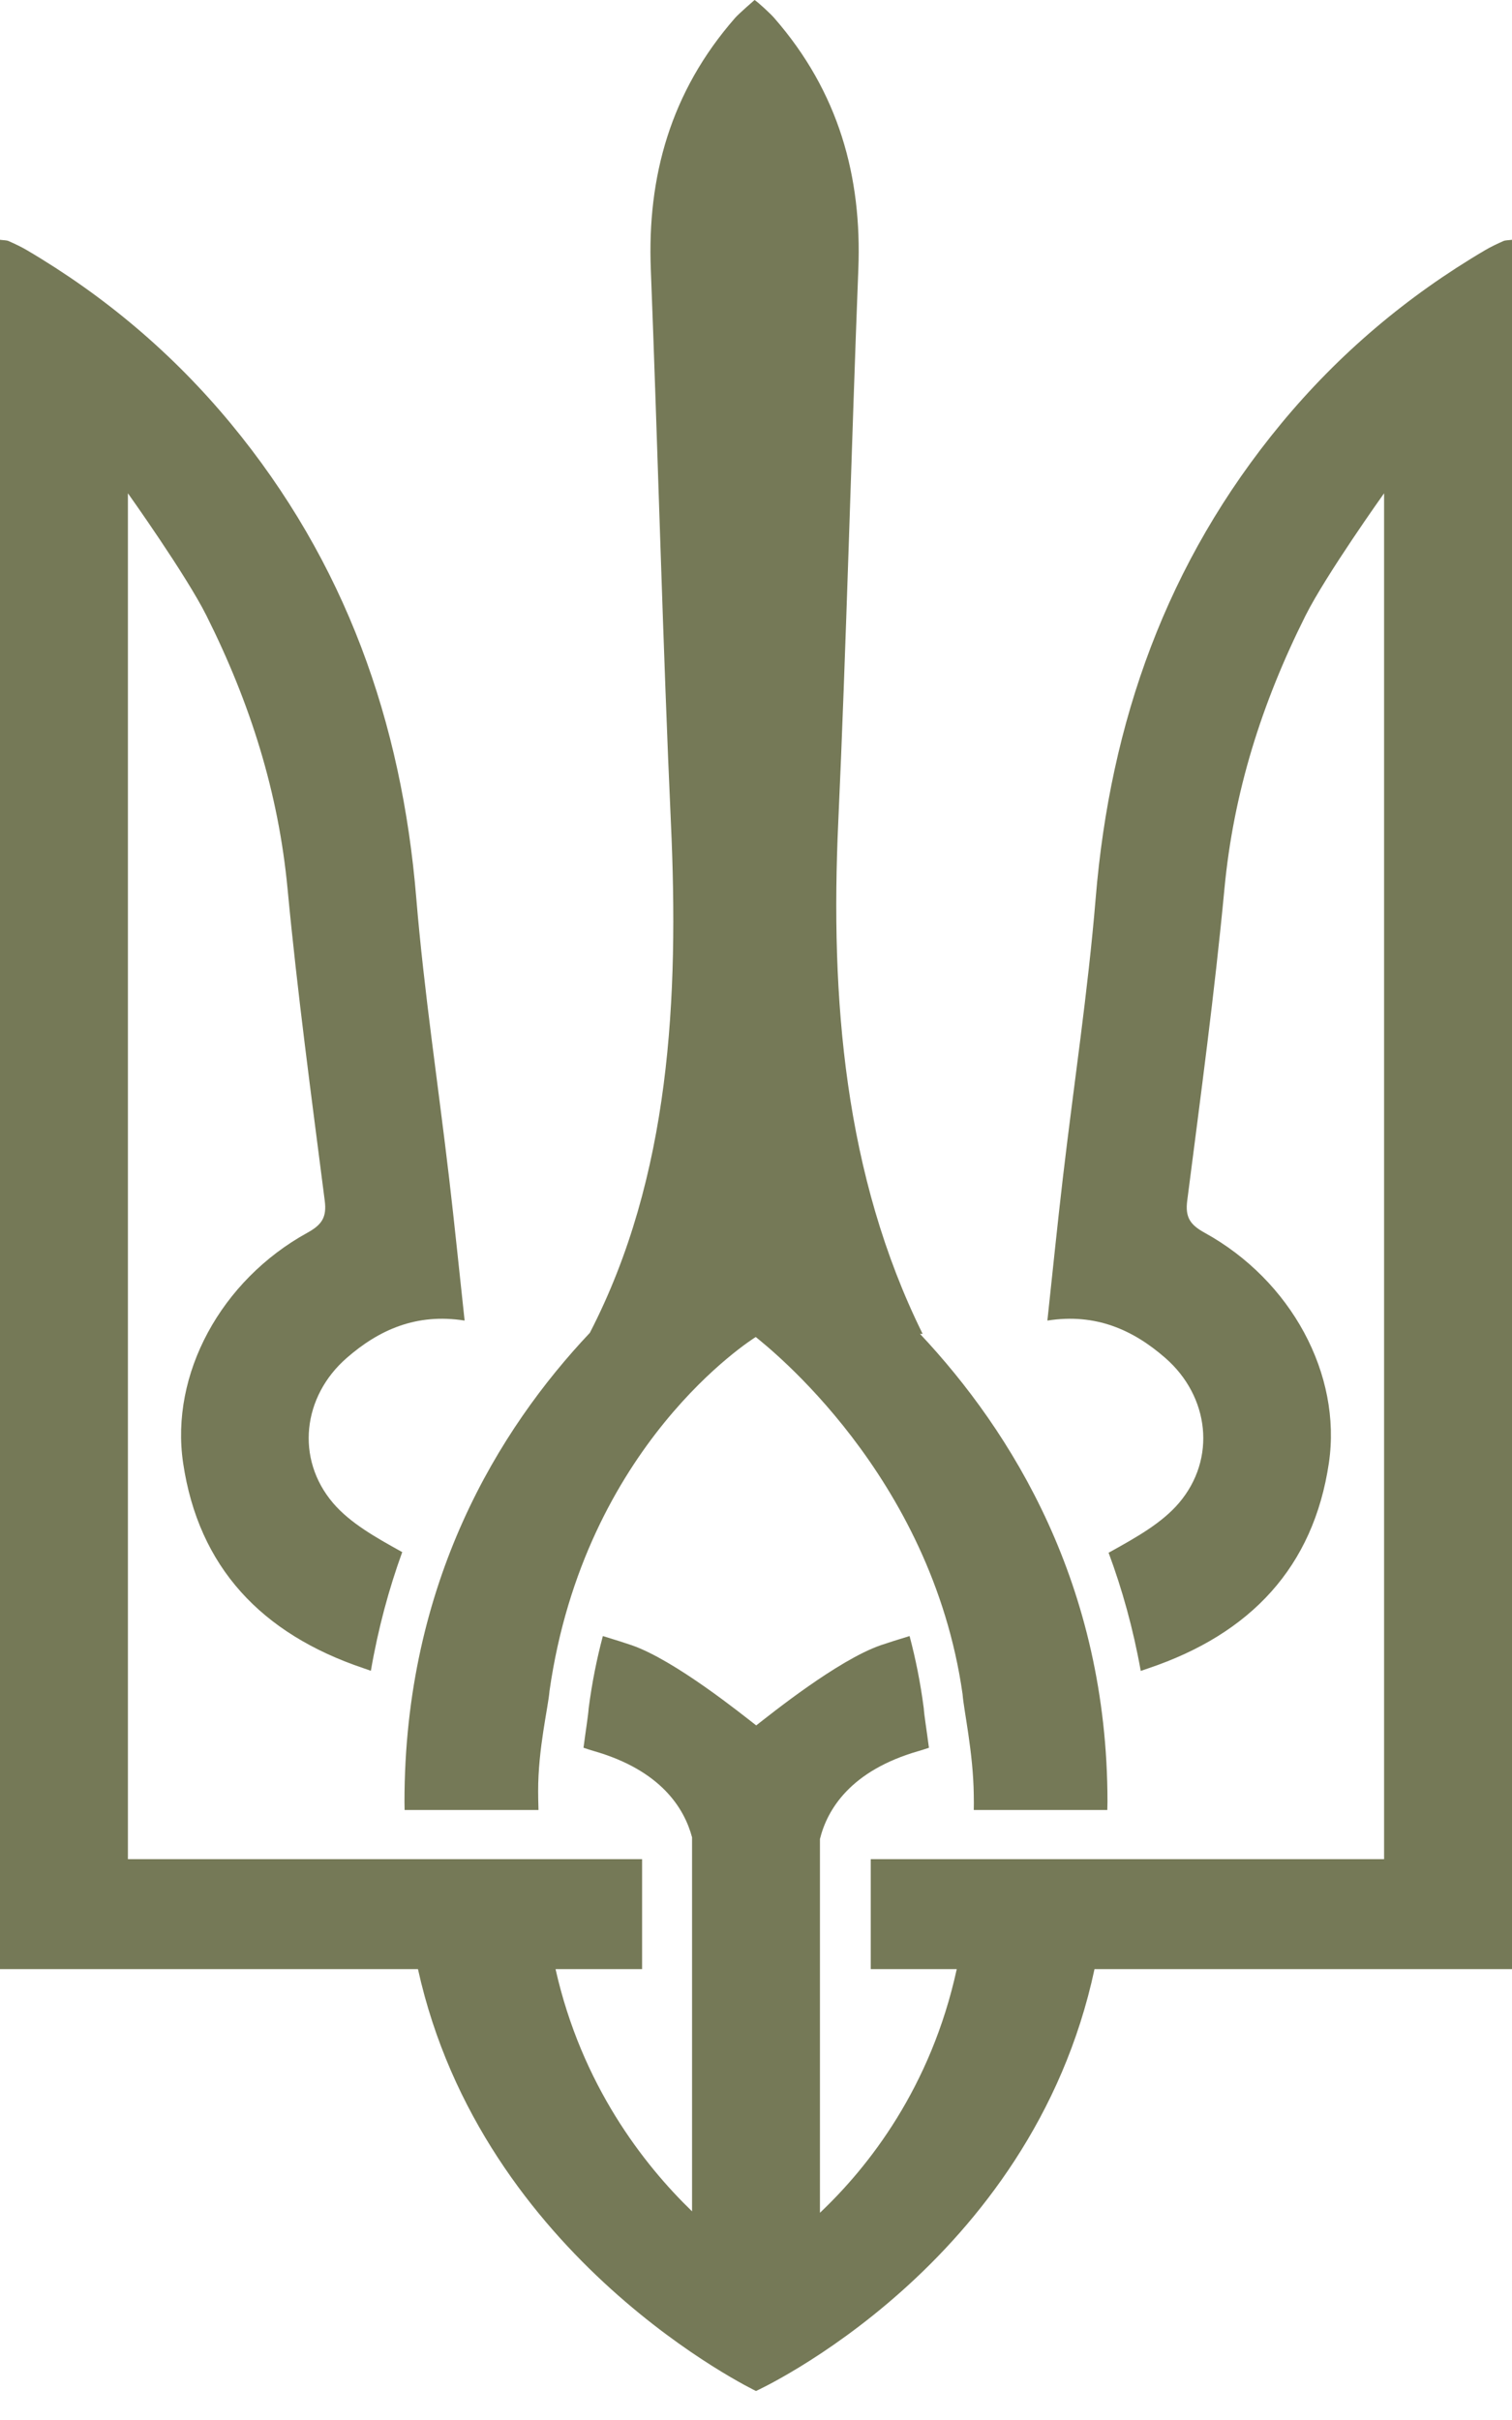
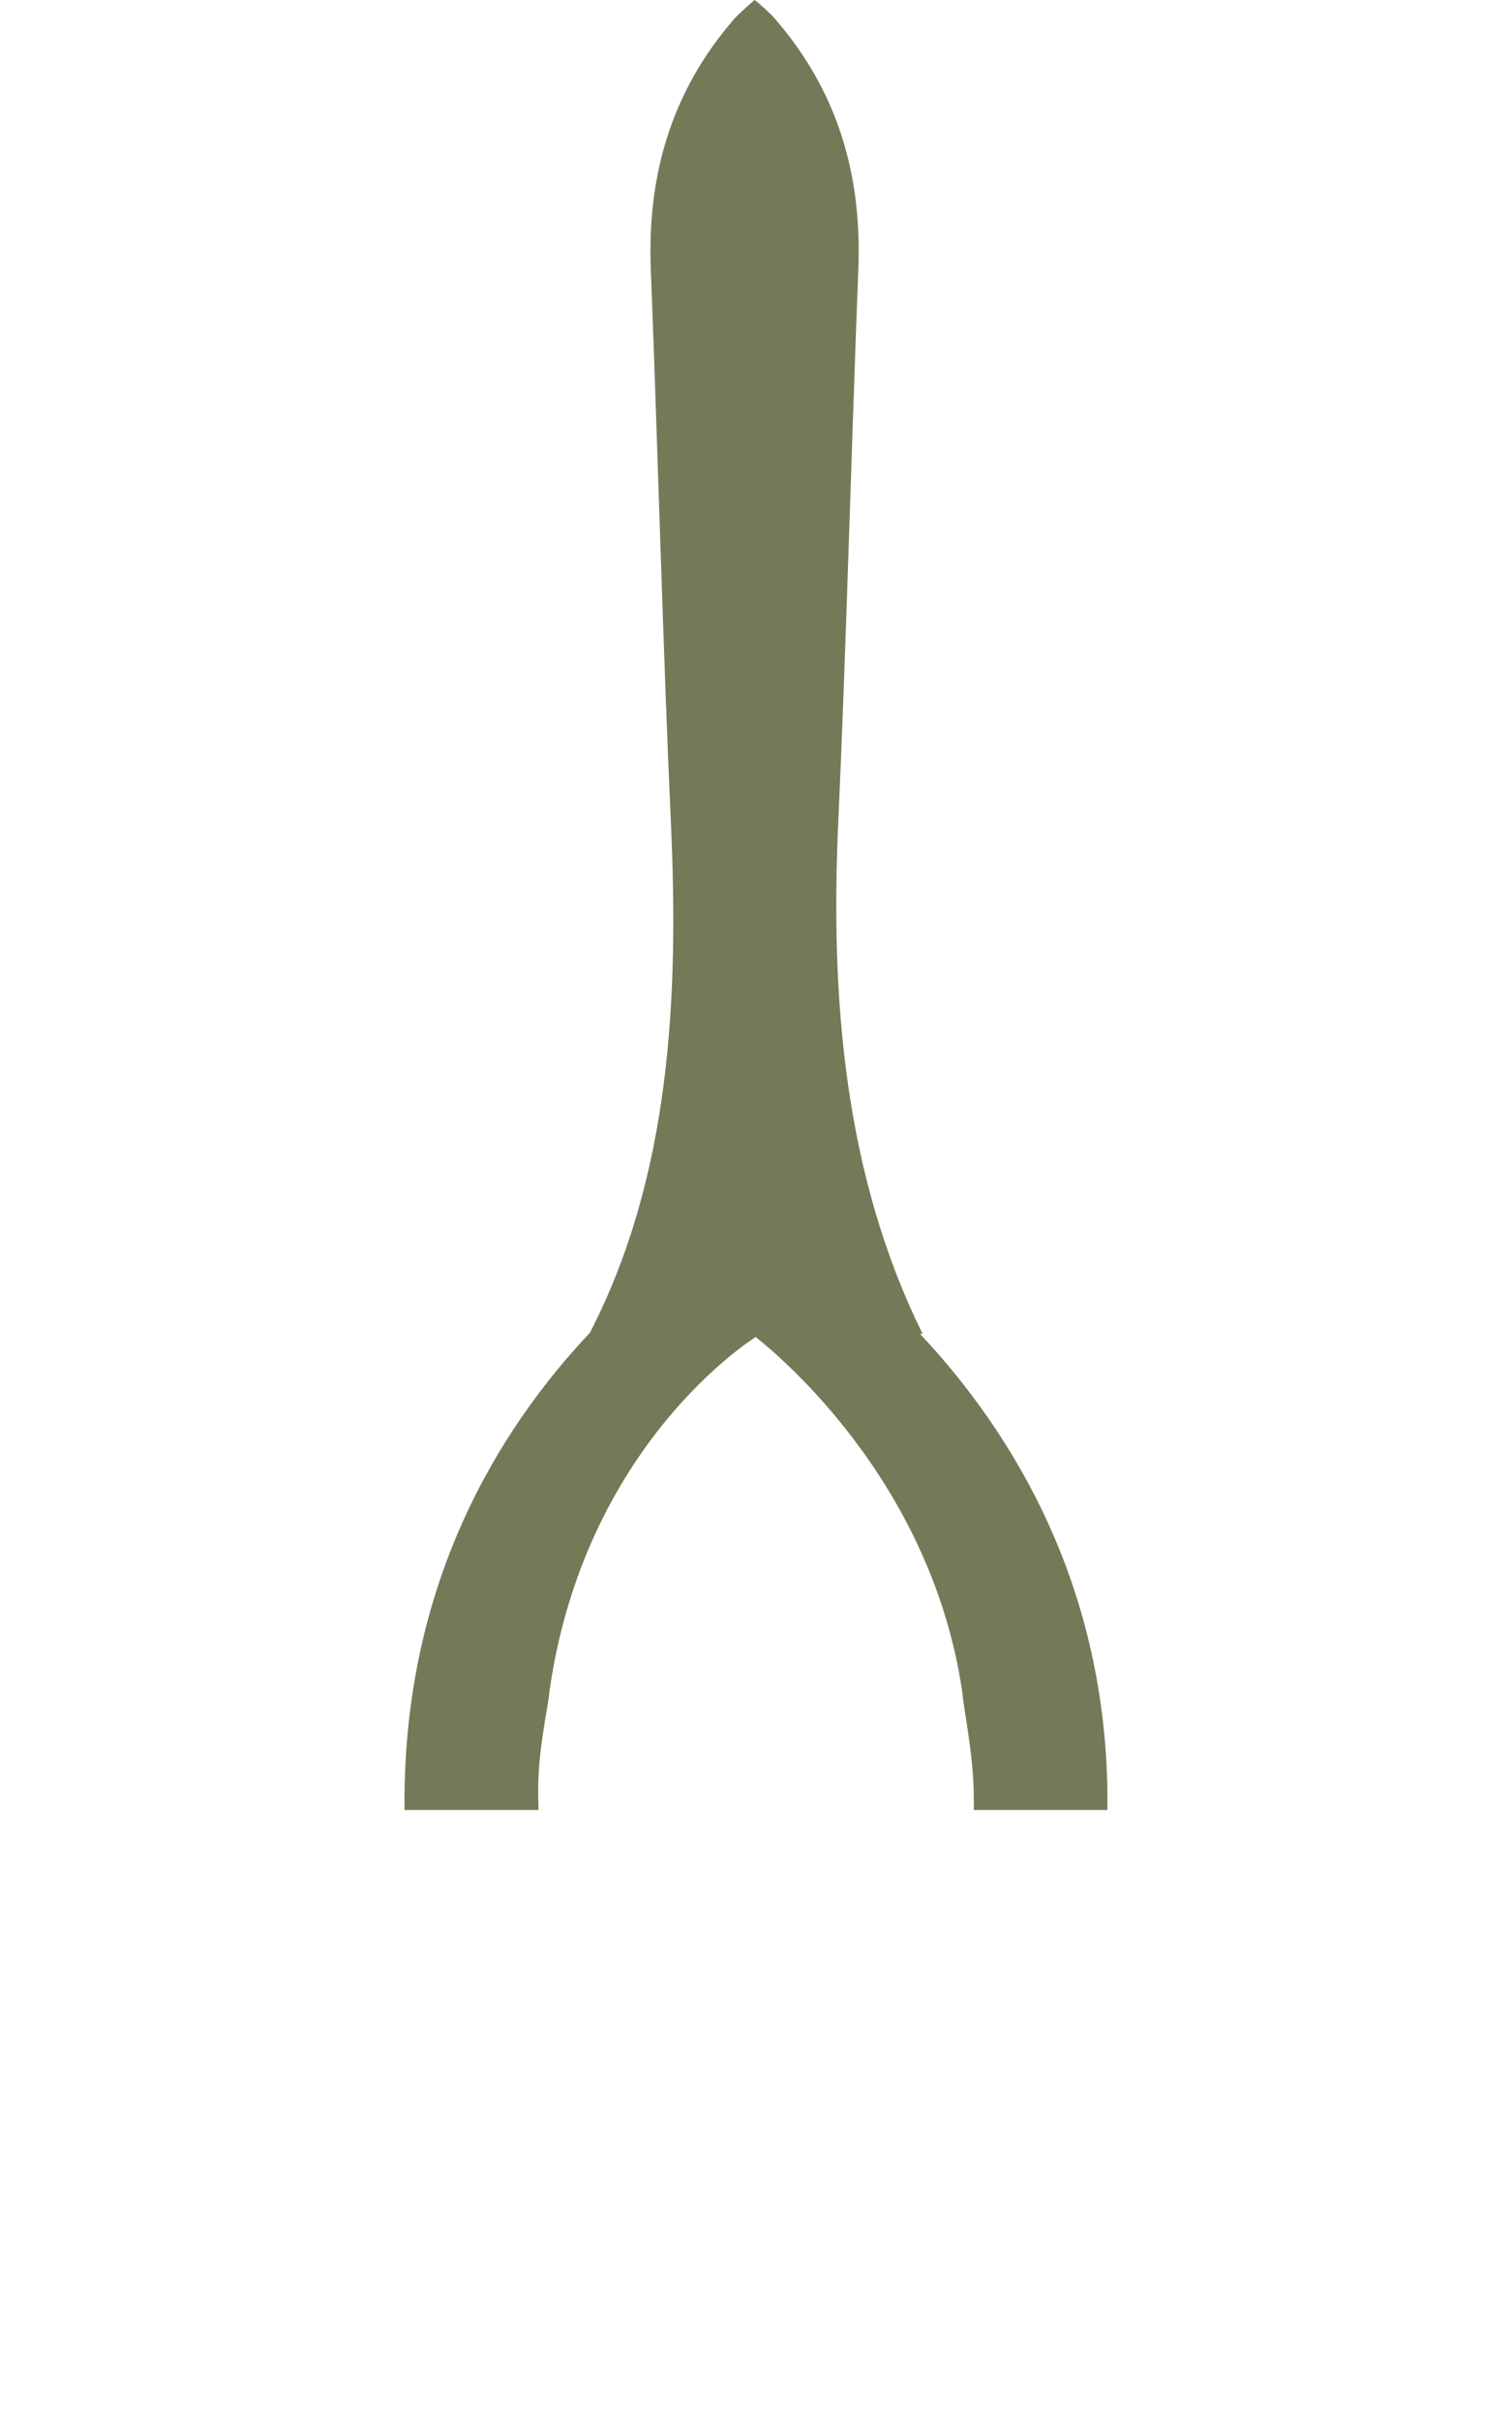
<svg xmlns="http://www.w3.org/2000/svg" width="35" height="56" viewBox="0 0 35 56" fill="none">
  <path d="M9.363 41.694C9.363 41.758 9.366 41.821 9.366 41.884H12.465C12.462 41.805 12.46 41.725 12.459 41.646C12.458 41.581 12.457 41.515 12.457 41.45C12.455 40.462 12.691 39.503 12.72 39.13C13.533 33.429 17.412 30.99 17.494 30.939C17.762 31.16 21.56 34.12 22.282 39.205C22.309 39.578 22.528 40.546 22.541 41.534C22.543 41.599 22.543 41.665 22.543 41.731C22.543 41.782 22.542 41.833 22.541 41.884H25.632C25.634 41.821 25.636 41.758 25.636 41.694C25.636 36.68 23.416 33.122 21.296 30.866H21.357C19.544 27.2 19.218 23.099 19.404 19.028C19.583 15.137 19.716 10.116 19.869 6.224C19.952 4.098 19.421 2.13 17.919 0.413C17.828 0.309 17.544 0.048 17.467 0C17.467 0 17.105 0.313 17.015 0.416C15.513 2.133 14.982 4.102 15.065 6.228C15.218 10.119 15.351 15.14 15.53 19.031C15.716 23.082 15.52 27.229 13.654 30.842C11.549 33.073 9.363 36.611 9.363 41.694V41.694Z" fill="#757957" />
-   <path d="M35 5.549C34.91 5.561 34.849 5.557 34.799 5.579C34.657 5.642 34.516 5.708 34.383 5.786C32.563 6.856 30.989 8.193 29.661 9.797C26.998 13.015 25.7 16.715 25.363 20.783C25.184 22.95 24.855 25.106 24.602 27.268C24.474 28.361 24.364 29.456 24.245 30.559C25.363 30.382 26.232 30.775 26.976 31.425C27.994 32.314 28.163 33.755 27.291 34.78C26.893 35.248 26.289 35.582 25.724 35.897C25.703 35.909 25.683 35.92 25.662 35.931C25.976 36.776 26.231 37.687 26.406 38.666C26.472 38.643 26.543 38.618 26.584 38.605C28.948 37.809 30.404 36.264 30.761 33.855C31.064 31.803 29.887 29.628 27.884 28.526C27.542 28.338 27.434 28.162 27.482 27.784C27.79 25.382 28.116 22.981 28.343 20.572C28.553 18.34 29.203 16.277 30.219 14.248C30.693 13.302 32.039 11.415 32.039 11.415C32.039 11.415 32.039 32.524 32.039 43.022H20.156V45.566H22.147C21.55 48.307 20.104 50.142 18.98 51.205V42.555C19.148 41.879 19.68 40.975 21.264 40.52C21.343 40.497 21.423 40.471 21.503 40.444C21.451 40.039 21.395 39.707 21.383 39.528C21.306 38.933 21.193 38.378 21.055 37.859C20.779 37.943 20.551 38.015 20.388 38.071C19.39 38.417 17.837 39.669 17.505 39.927C17.172 39.669 15.62 38.417 14.622 38.071C14.459 38.015 14.23 37.943 13.955 37.859C13.817 38.378 13.704 38.933 13.627 39.528C13.615 39.707 13.559 40.039 13.507 40.444C13.587 40.471 13.666 40.497 13.746 40.52C15.301 40.966 15.841 41.846 16.02 42.517V51.172C14.902 50.092 13.463 48.251 12.86 45.566H14.863V43.022H2.961V11.415C2.961 11.415 4.307 13.302 4.78 14.248C5.796 16.277 6.446 18.34 6.657 20.572C6.884 22.981 7.21 25.382 7.517 27.784C7.566 28.162 7.457 28.338 7.116 28.526C5.113 29.628 3.935 31.803 4.239 33.855C4.596 36.264 6.052 37.809 8.416 38.604C8.455 38.617 8.521 38.641 8.585 38.663C8.755 37.677 9.004 36.763 9.311 35.916C9.299 35.91 9.287 35.904 9.275 35.897C8.71 35.582 8.107 35.248 7.708 34.779C6.837 33.754 7.005 32.314 8.024 31.425C8.768 30.775 9.636 30.382 10.755 30.559C10.635 29.456 10.525 28.361 10.397 27.268C10.144 25.106 9.816 22.95 9.636 20.783C9.3 16.715 8.002 13.015 5.338 9.796C4.011 8.193 2.437 6.856 0.617 5.786C0.484 5.708 0.342 5.642 0.2 5.579C0.151 5.557 0.089 5.561 0 5.549V45.566H9.675C11.163 52.297 17.5 55.329 17.5 55.329C17.5 55.329 23.869 52.43 25.336 45.566H35V5.549L35 5.549Z" fill="#757957" />
</svg>